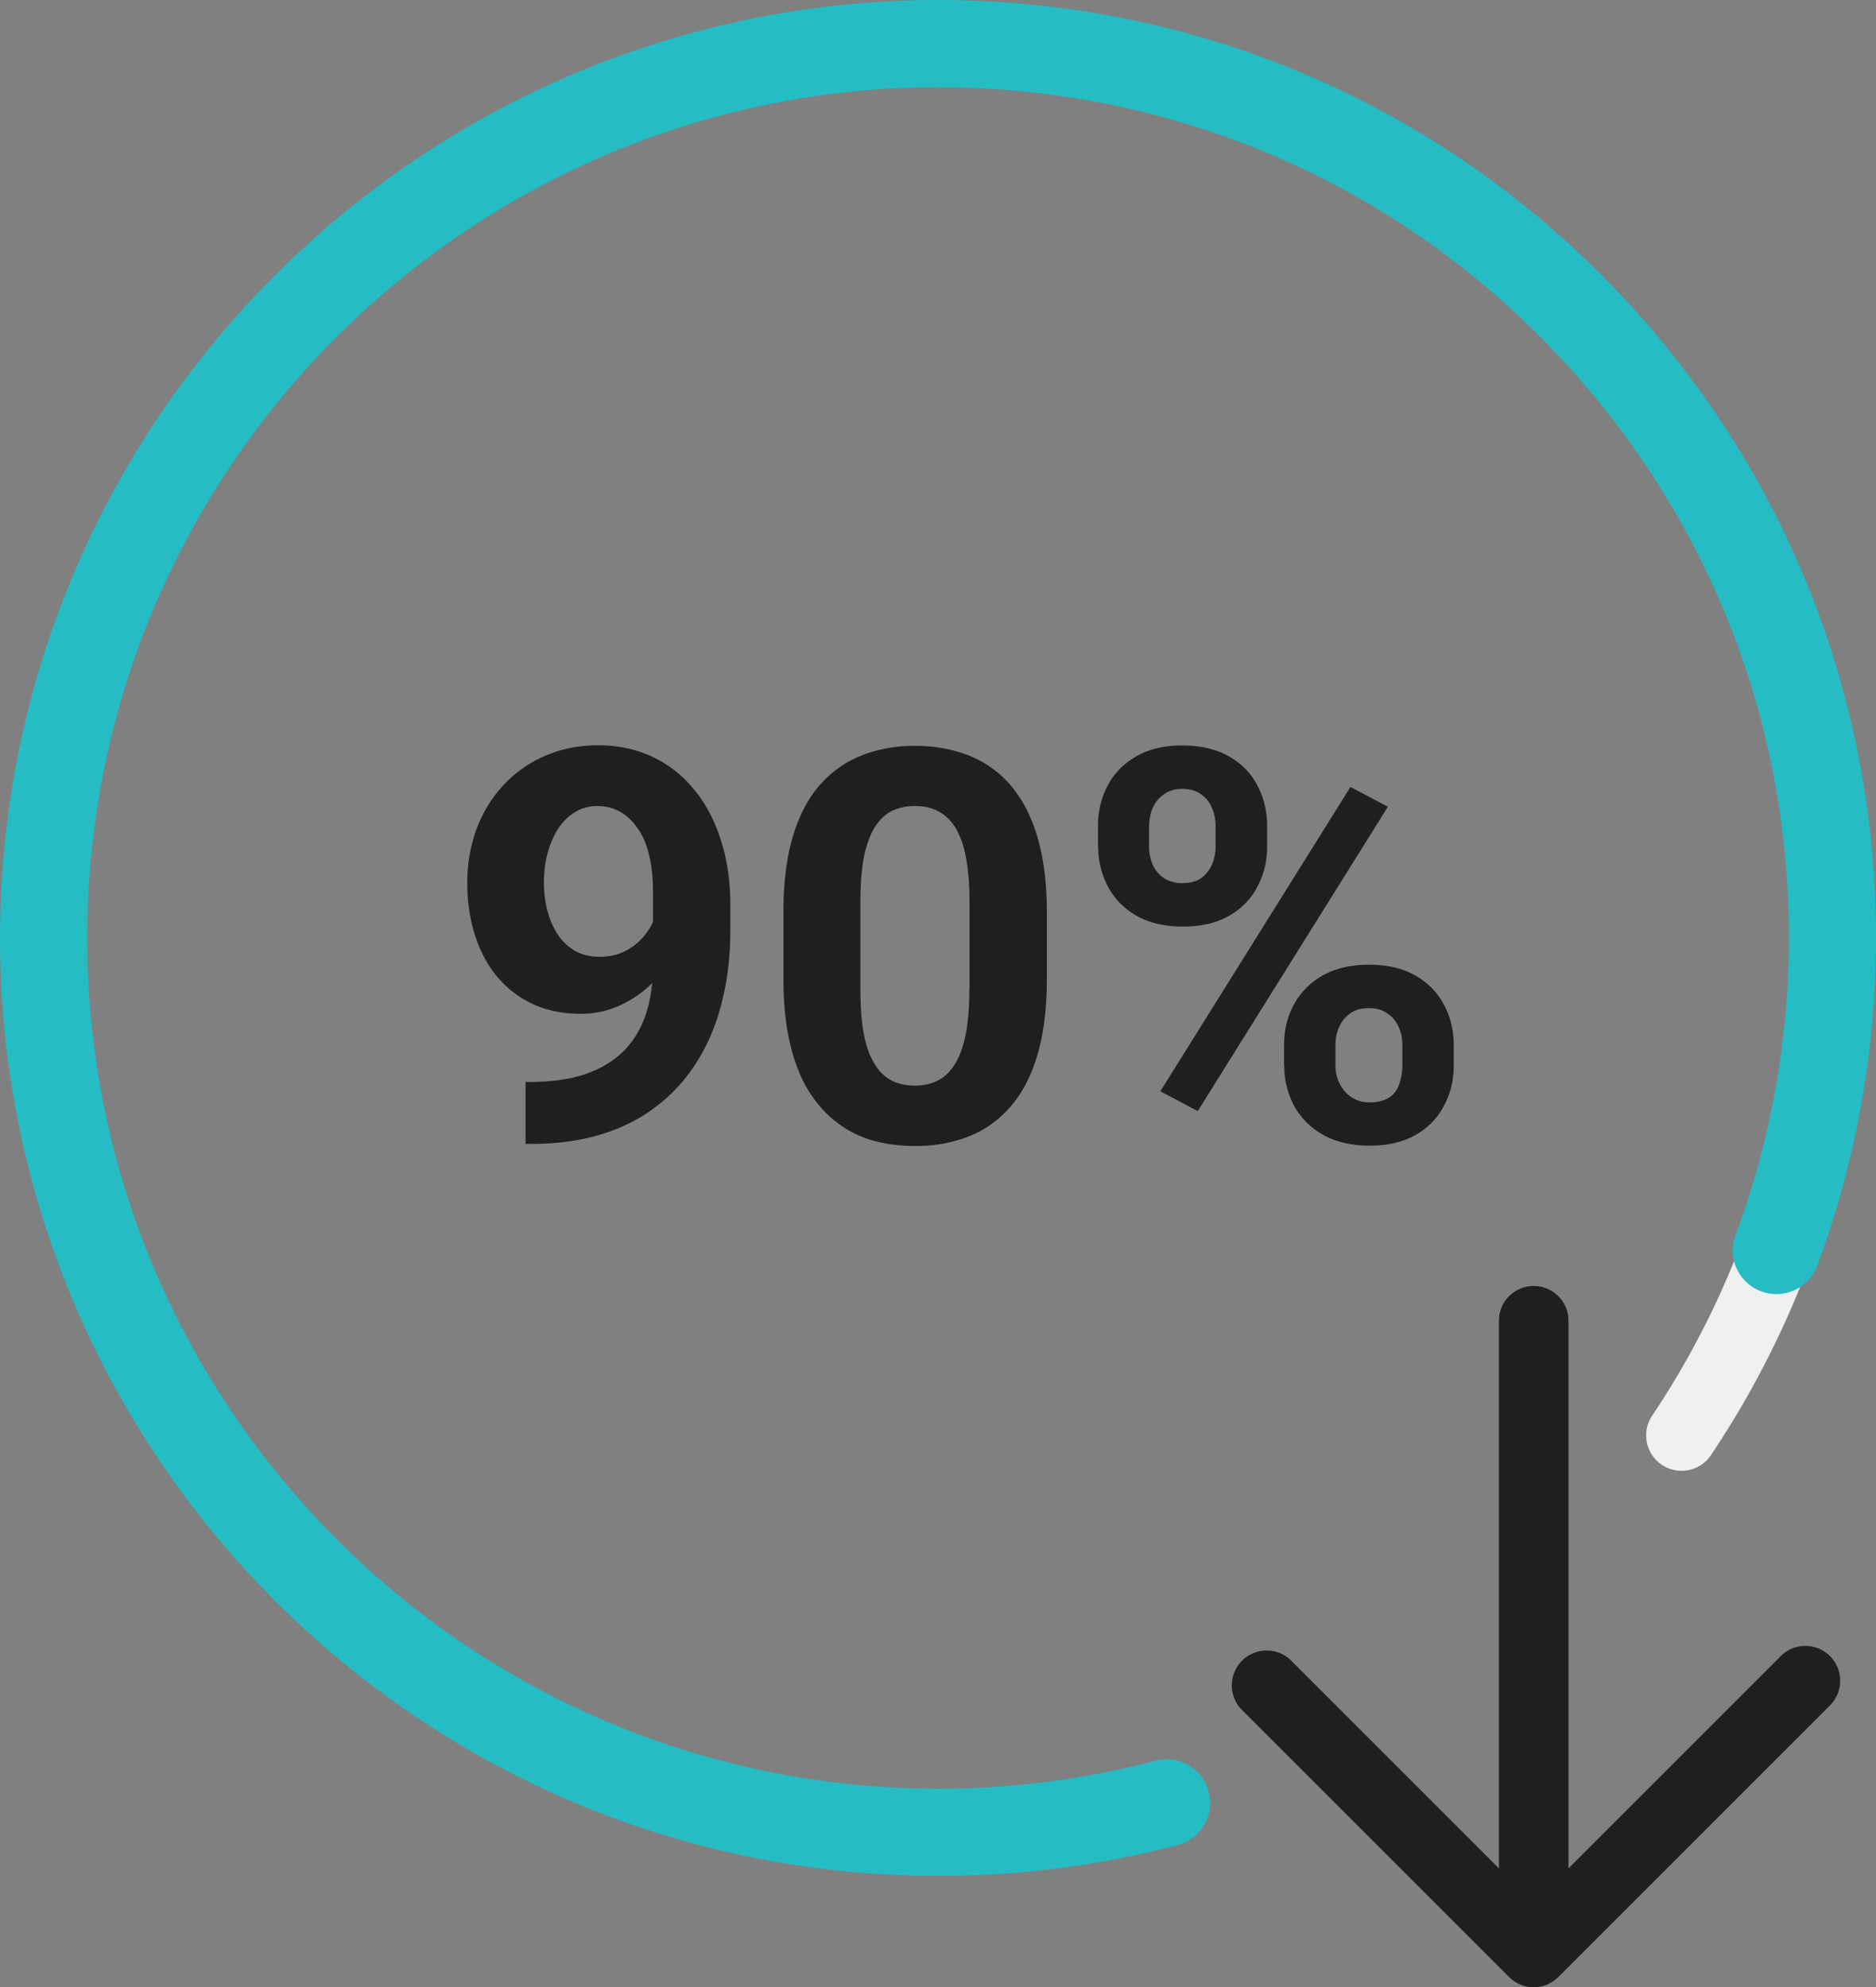
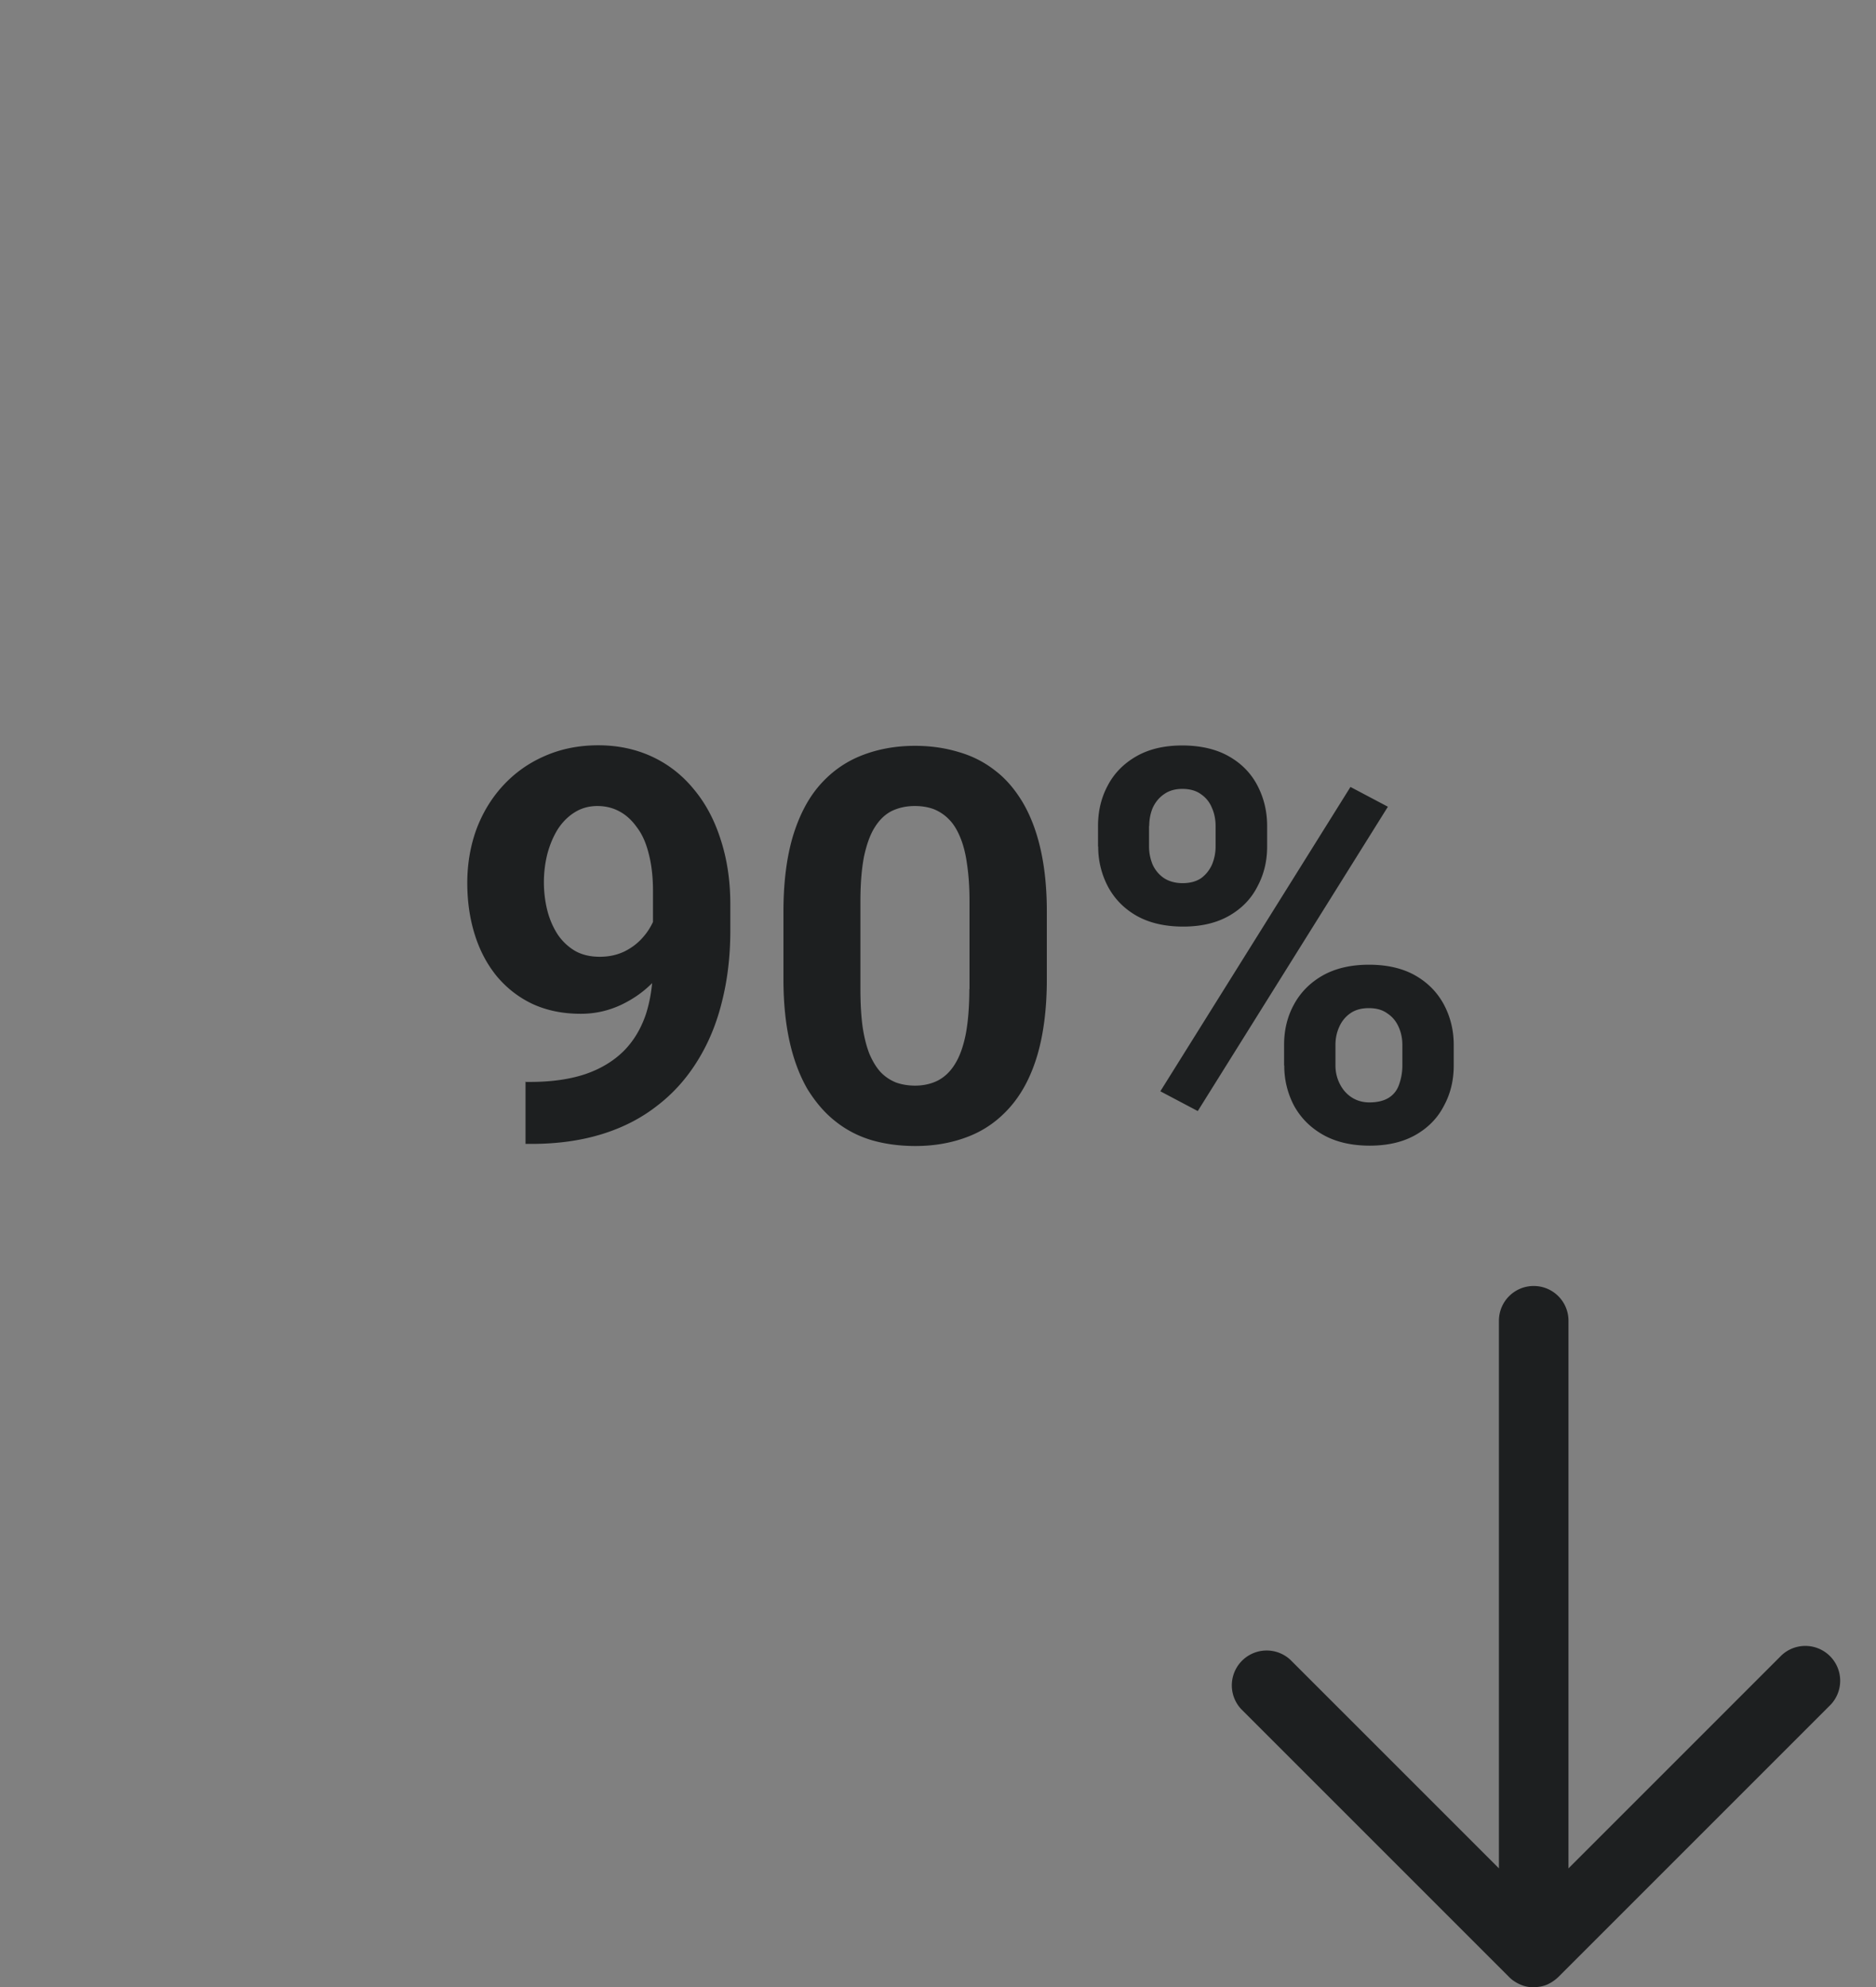
<svg xmlns="http://www.w3.org/2000/svg" id="Layer_1" viewBox="0 0 106.27 112.58">
  <rect x="0" y="0" width="106.27" height="112.58" fill="#808080" stroke="none" />
  <defs>
    <style>
      .cls-2{fill:#1d1f20}
    </style>
  </defs>
-   <path d="M53.16 105.8c-.58 0-1.16 0-1.75-.03C22.39 104.83-.46 80.44.49 51.41 1.44 22.39 25.81-.45 54.86.49c14.06.46 27.1 6.37 36.72 16.64 9.62 10.27 14.66 23.67 14.2 37.73-.32 9.87-3.38 19.4-8.86 27.57a2 2 0 0 1-2.78.55 2 2 0 0 1-.55-2.78 48.588 48.588 0 0 0 8.18-25.46c.42-12.99-4.23-25.37-13.12-34.85C79.77 10.4 67.72 4.95 54.73 4.52 27.92 3.59 5.38 24.73 4.51 51.54c-.88 26.81 20.23 49.34 47.04 50.22 4.76.16 9.48-.38 14.03-1.58 1.07-.28 2.17.36 2.45 1.43s-.36 2.17-1.43 2.45a52.773 52.773 0 0 1-13.44 1.74Z" fill="#eff0f0" />
-   <path d="M53.16 106.27c-.59 0-1.17 0-1.76-.03C22.12 105.28-.93 80.68.03 51.4.99 22.11 25.6-.91 54.87.03c14.19.46 27.34 6.42 37.04 16.78 9.7 10.36 14.79 23.88 14.33 38.06a53.2 53.2 0 0 1-3.3 16.83 2.469 2.469 0 0 1-3.18 1.45 2.469 2.469 0 0 1-1.45-3.18c1.82-4.88 2.82-10.01 3-15.26.42-12.87-4.19-25.12-12.99-34.52-8.8-9.4-20.73-14.8-33.6-15.22C28.16 4.11 5.84 25 4.97 51.56 4.1 78.12 25 100.43 51.56 101.3c4.71.16 9.38-.37 13.89-1.56a2.47 2.47 0 1 1 1.26 4.78 53.242 53.242 0 0 1-13.55 1.75Z" fill="#25bcc3" />
  <path class="cls-2" d="M86.89 112.58c-.26 0-.52-.05-.75-.15-.14-.06-.27-.13-.4-.22-.09-.06-.17-.13-.25-.21L70.31 96.82a1.974 1.974 0 0 1 2.79-2.79l11.81 11.81V74.82c0-1.09.88-1.97 1.97-1.97s1.97.88 1.97 1.97v31.02l12.07-12.07a1.974 1.974 0 0 1 2.79 2.79L88.27 112c-.19.18-.4.32-.62.42-.23.1-.49.15-.76.15ZM29.74 61.29h.29c1.21 0 2.25-.15 3.12-.44.88-.3 1.6-.74 2.17-1.3.57-.57.98-1.26 1.26-2.07.27-.83.41-1.77.41-2.82v-4.18c0-.8-.08-1.5-.24-2.11-.15-.61-.37-1.11-.67-1.5-.28-.4-.62-.71-1-.91-.37-.2-.79-.3-1.24-.3-.48 0-.91.12-1.29.36-.37.23-.69.55-.95.95-.25.4-.45.87-.59 1.39-.13.51-.2 1.06-.2 1.62s.07 1.11.2 1.62c.13.5.33.95.59 1.35.26.38.59.69.98.92.39.22.86.33 1.39.33s.97-.1 1.38-.29c.41-.2.76-.46 1.05-.79.29-.32.51-.68.67-1.08.16-.39.24-.79.24-1.2l1.44.79c0 .71-.15 1.4-.45 2.09-.3.69-.73 1.31-1.27 1.88-.53.56-1.16 1-1.86 1.33-.71.33-1.46.5-2.27.5-1.03 0-1.94-.19-2.74-.56-.8-.38-1.47-.91-2.03-1.58-.55-.68-.96-1.46-1.24-2.36-.28-.9-.42-1.87-.42-2.92s.17-2.07.51-3.01c.35-.94.85-1.77 1.5-2.48.66-.72 1.44-1.28 2.35-1.68.92-.41 1.94-.62 3.06-.62s2.14.22 3.06.65c.92.43 1.71 1.05 2.36 1.85.66.79 1.16 1.73 1.51 2.83.36 1.1.55 2.32.55 3.67v1.51c0 1.43-.16 2.77-.47 4-.3 1.23-.76 2.35-1.38 3.35-.61.99-1.36 1.84-2.27 2.54-.9.71-1.94 1.25-3.13 1.62-1.19.37-2.52.56-4 .56h-.35v-3.53Zm29.56-9.65v3.82c0 1.66-.18 3.08-.53 4.29-.35 1.19-.86 2.17-1.53 2.94-.66.76-1.44 1.32-2.35 1.68-.91.36-1.92.55-3.03.55-.89 0-1.72-.11-2.48-.33-.77-.23-1.46-.59-2.07-1.08-.61-.48-1.13-1.1-1.58-1.83-.43-.75-.77-1.64-1-2.67-.23-1.03-.35-2.21-.35-3.54v-3.82c0-1.66.18-3.07.53-4.26.36-1.19.87-2.17 1.53-2.92.67-.76 1.45-1.31 2.36-1.67.91-.36 1.92-.55 3.03-.55.89 0 1.71.12 2.47.35.77.22 1.46.57 2.07 1.05.62.47 1.14 1.09 1.58 1.83.43.74.77 1.62 1 2.65.23 1.02.35 2.19.35 3.51Zm-4.38 4.39v-4.98c0-.8-.05-1.49-.14-2.09-.08-.6-.21-1.1-.38-1.51-.17-.42-.38-.77-.64-1.03-.25-.26-.54-.45-.86-.58-.32-.12-.68-.18-1.08-.18-.49 0-.93.1-1.32.29-.37.19-.69.5-.95.92-.26.41-.46.97-.61 1.67-.13.69-.2 1.52-.2 2.51v4.98c0 .8.04 1.5.12 2.11.09.61.22 1.13.39 1.56.18.42.39.77.64 1.04.25.26.54.45.86.58.33.12.7.18 1.09.18.48 0 .91-.1 1.29-.29.38-.2.71-.51.97-.94.27-.43.47-1 .61-1.7.13-.7.2-1.55.2-2.54Zm7.28-8.07v-1.17c0-.84.18-1.6.55-2.29.36-.69.9-1.24 1.61-1.65.71-.41 1.58-.62 2.61-.62s1.94.21 2.65.62c.72.41 1.25.96 1.61 1.65.36.69.55 1.45.55 2.29v1.17c0 .82-.18 1.57-.55 2.26-.35.69-.88 1.24-1.59 1.65-.71.41-1.58.62-2.62.62s-1.93-.21-2.65-.62c-.71-.41-1.24-.96-1.61-1.65a4.81 4.81 0 0 1-.55-2.26Zm2.89-1.17v1.17c0 .35.07.69.2 1.01.14.31.35.57.64.77.29.19.65.29 1.06.29.43 0 .79-.1 1.06-.29.27-.2.47-.46.61-.77.13-.32.2-.66.2-1.01v-1.17c0-.37-.07-.72-.21-1.03a1.68 1.68 0 0 0-.62-.77c-.27-.2-.63-.3-1.06-.3-.4 0-.75.1-1.03.3-.28.19-.49.45-.64.77-.13.31-.2.66-.2 1.03Zm7.65 13.57v-1.17c0-.83.18-1.59.55-2.27.37-.69.91-1.24 1.62-1.65.72-.41 1.6-.62 2.64-.62s1.93.21 2.64.62c.71.41 1.24.96 1.61 1.65.36.69.55 1.44.55 2.27v1.17c0 .83-.18 1.59-.55 2.27-.35.69-.88 1.24-1.59 1.65-.71.41-1.58.62-2.62.62s-1.93-.21-2.65-.62c-.72-.41-1.26-.96-1.64-1.65a4.82 4.82 0 0 1-.55-2.27Zm2.91-1.17v1.17c0 .36.08.71.24 1.03.16.32.38.58.67.77.29.19.63.29 1.01.29.48 0 .86-.1 1.14-.29s.46-.45.56-.77c.11-.32.17-.67.17-1.03v-1.17c0-.36-.07-.7-.21-1.01-.14-.32-.35-.58-.64-.77-.27-.2-.62-.3-1.05-.3s-.78.1-1.06.3c-.27.19-.48.45-.62.77-.14.31-.21.65-.21 1.01Zm2.97-13.49L67.85 62.94l-2.12-1.12L76.5 44.58l2.12 1.12Z" />
</svg>